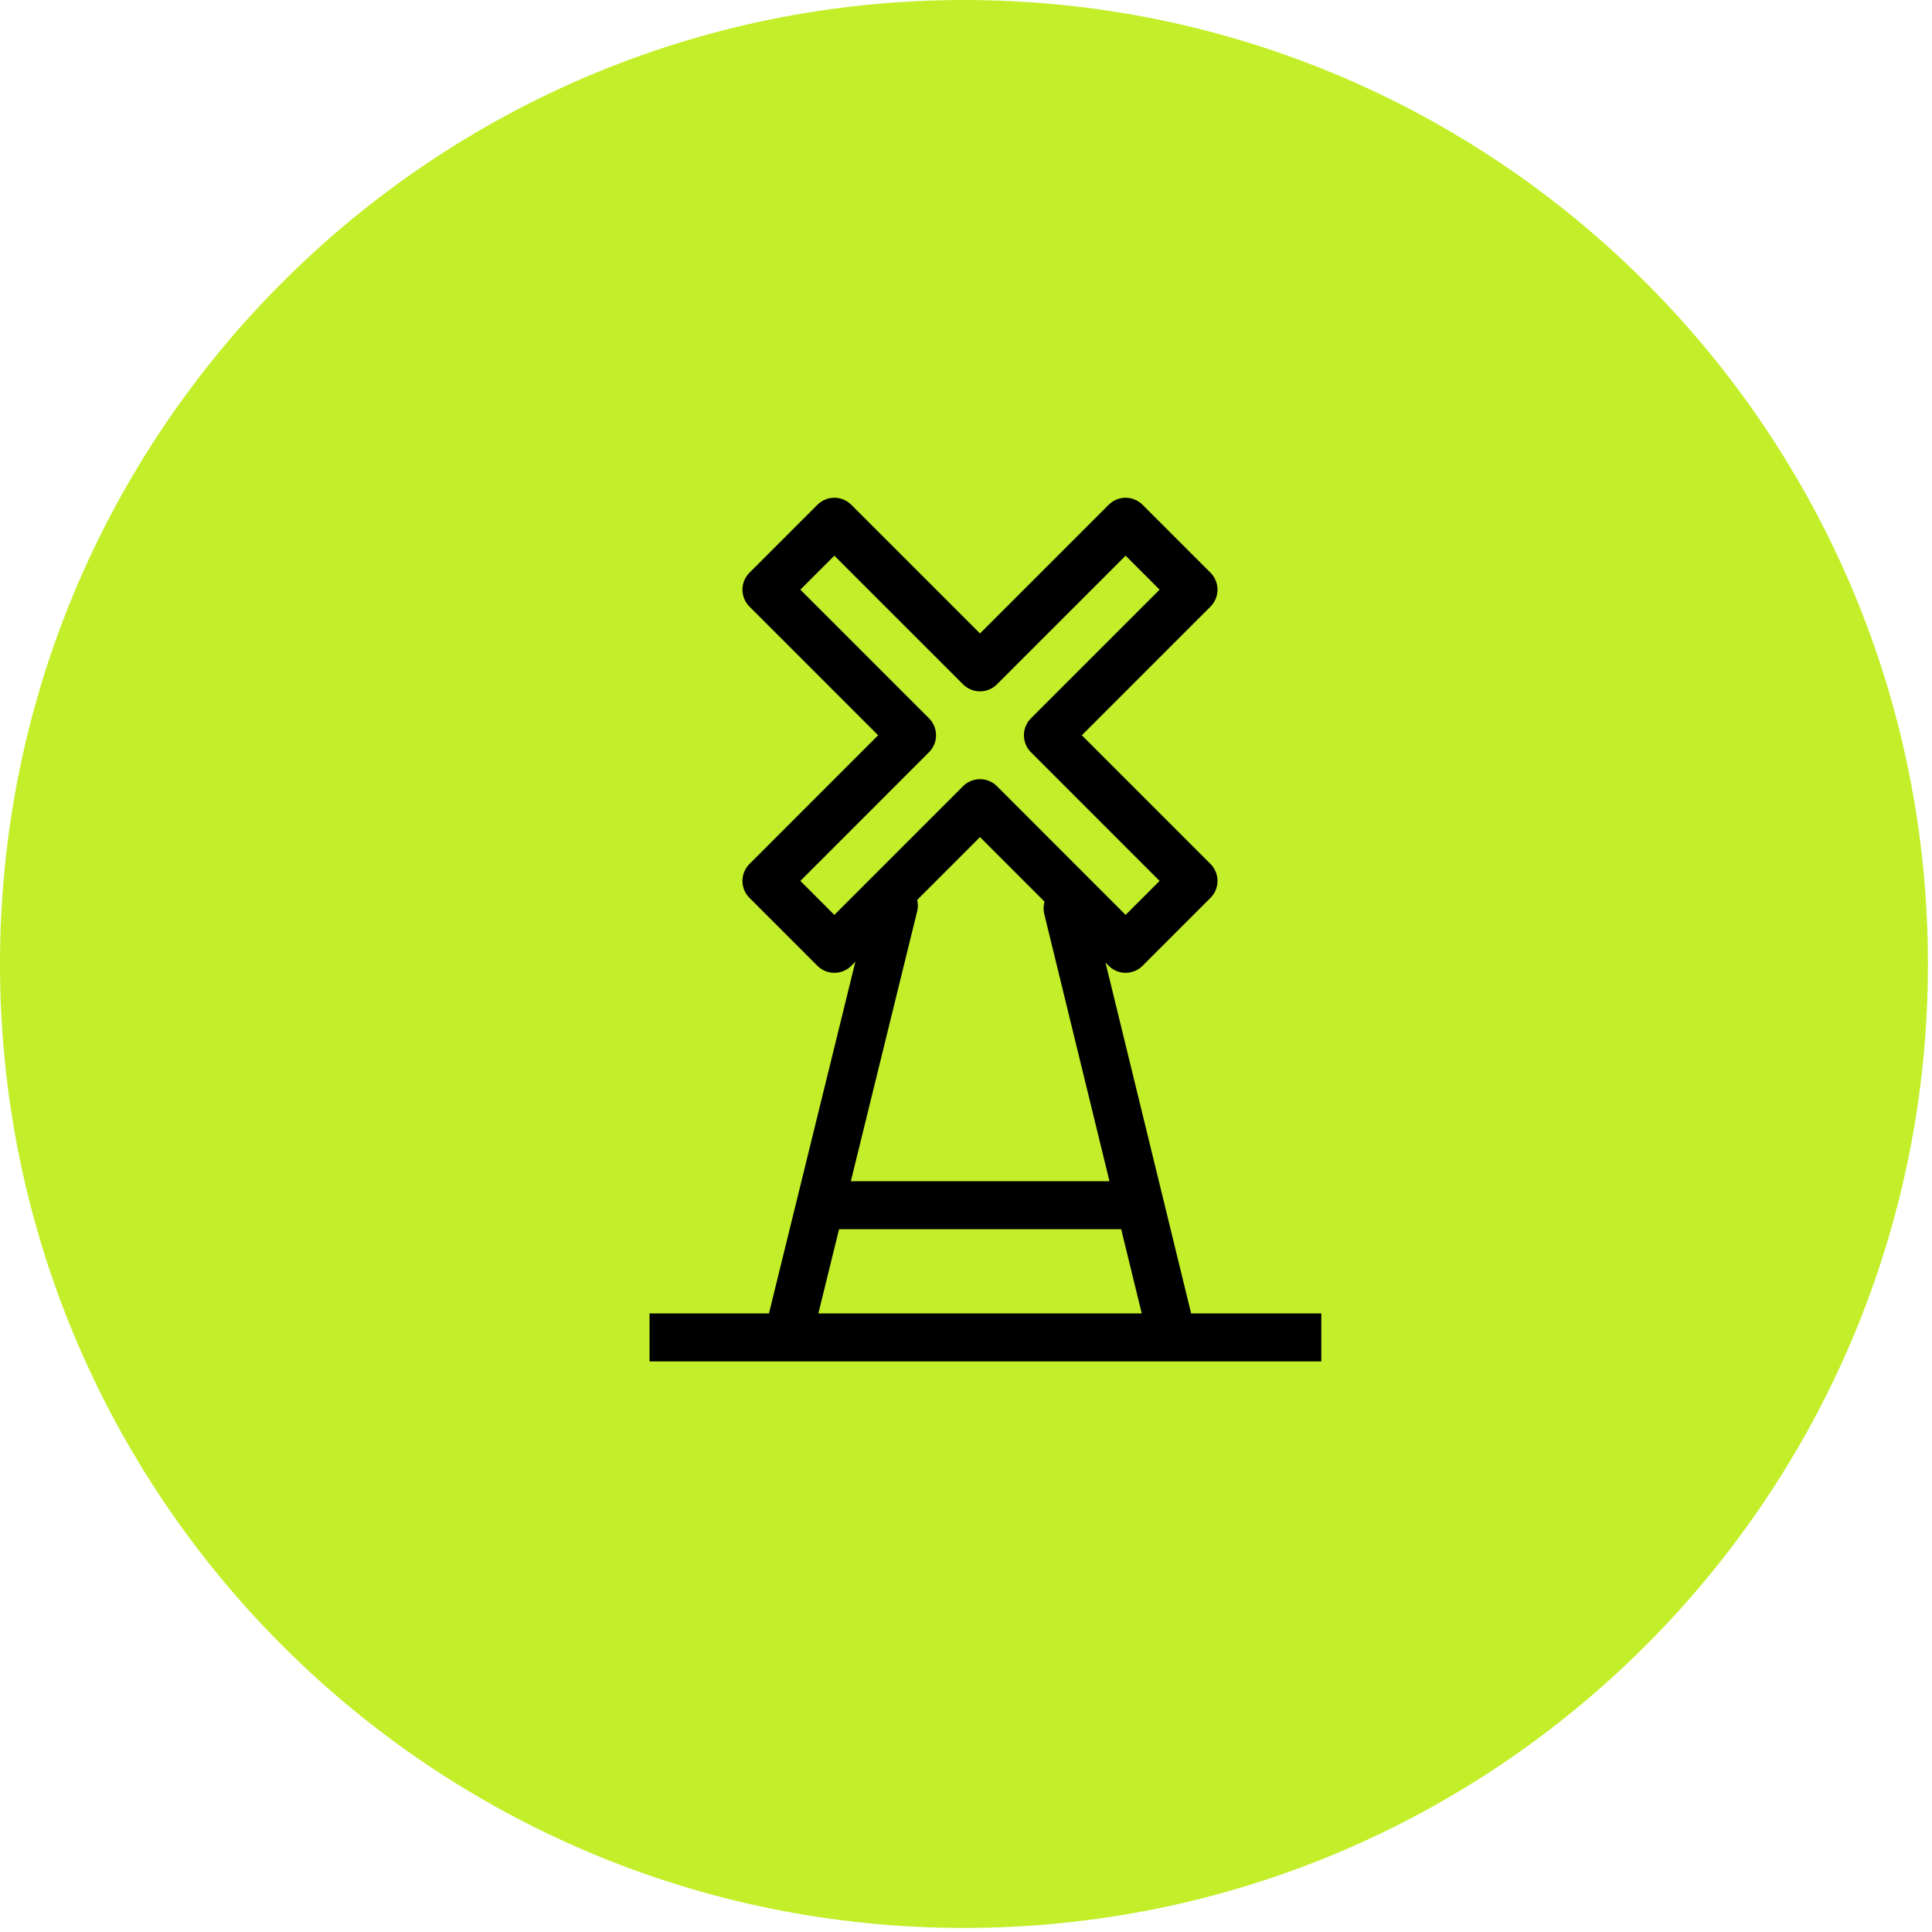
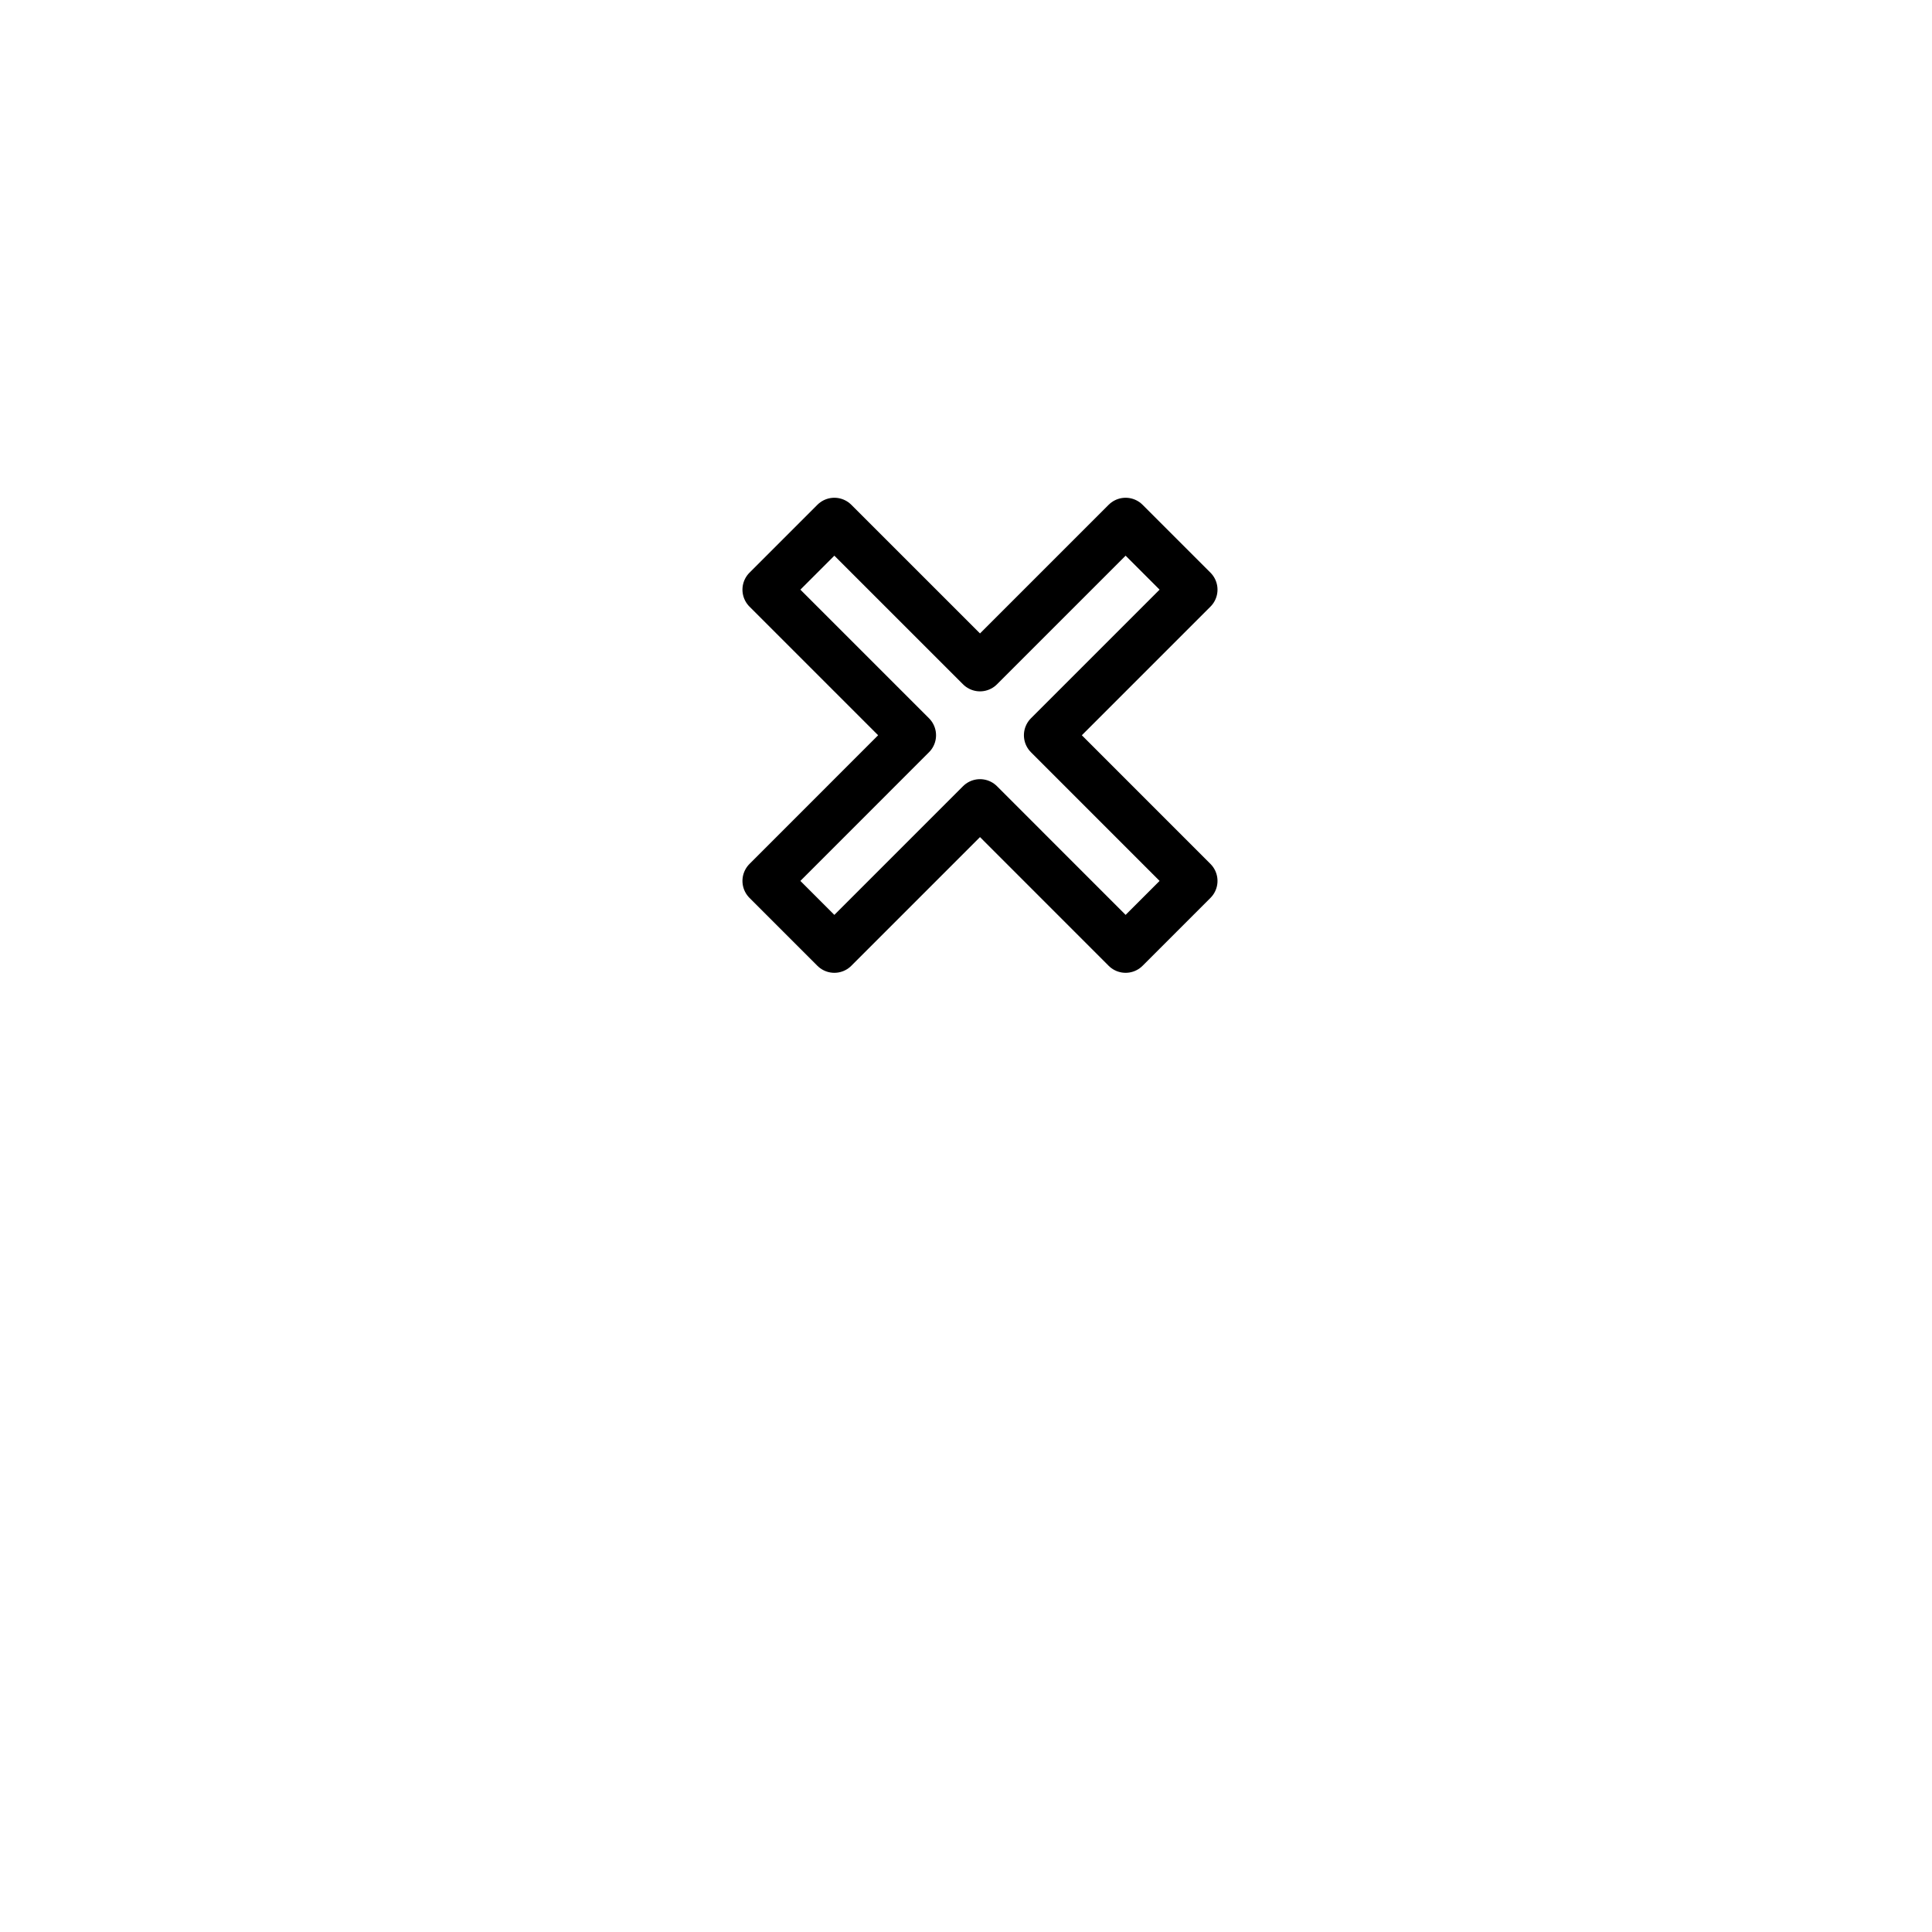
<svg xmlns="http://www.w3.org/2000/svg" width="104" height="104" viewBox="0 0 104 104" fill="none">
-   <path d="M0 51.891C0 23.233 23.233 0 51.891 0C80.55 0 103.782 23.233 103.782 51.891C103.782 80.55 80.55 103.782 51.891 103.782C23.233 103.782 0 80.55 0 51.891Z" fill="#C3EF2A" />
-   <path d="M34.965 71.994H71.127" stroke="black" stroke-width="2.583" stroke-miterlimit="10" />
-   <path d="M42.551 71.402L48.116 48.752" stroke="black" stroke-width="2.583" stroke-linecap="round" stroke-linejoin="round" />
-   <path d="M63.031 71.691L57.469 48.9L57.49 48.988" stroke="black" stroke-width="2.583" stroke-linecap="round" stroke-linejoin="round" />
-   <path d="M44.105 64.877H60.969" stroke="black" stroke-width="2.583" stroke-miterlimit="10" />
  <path d="M64.247 31.741L60.592 28.086L52.754 35.924L44.913 28.086L41.258 31.741L49.096 39.579L41.258 47.42L44.913 51.075L52.754 43.234L60.592 51.075L64.247 47.42L56.409 39.579L64.247 31.741Z" stroke="black" stroke-width="2.583" stroke-linecap="round" stroke-linejoin="round" />
</svg>